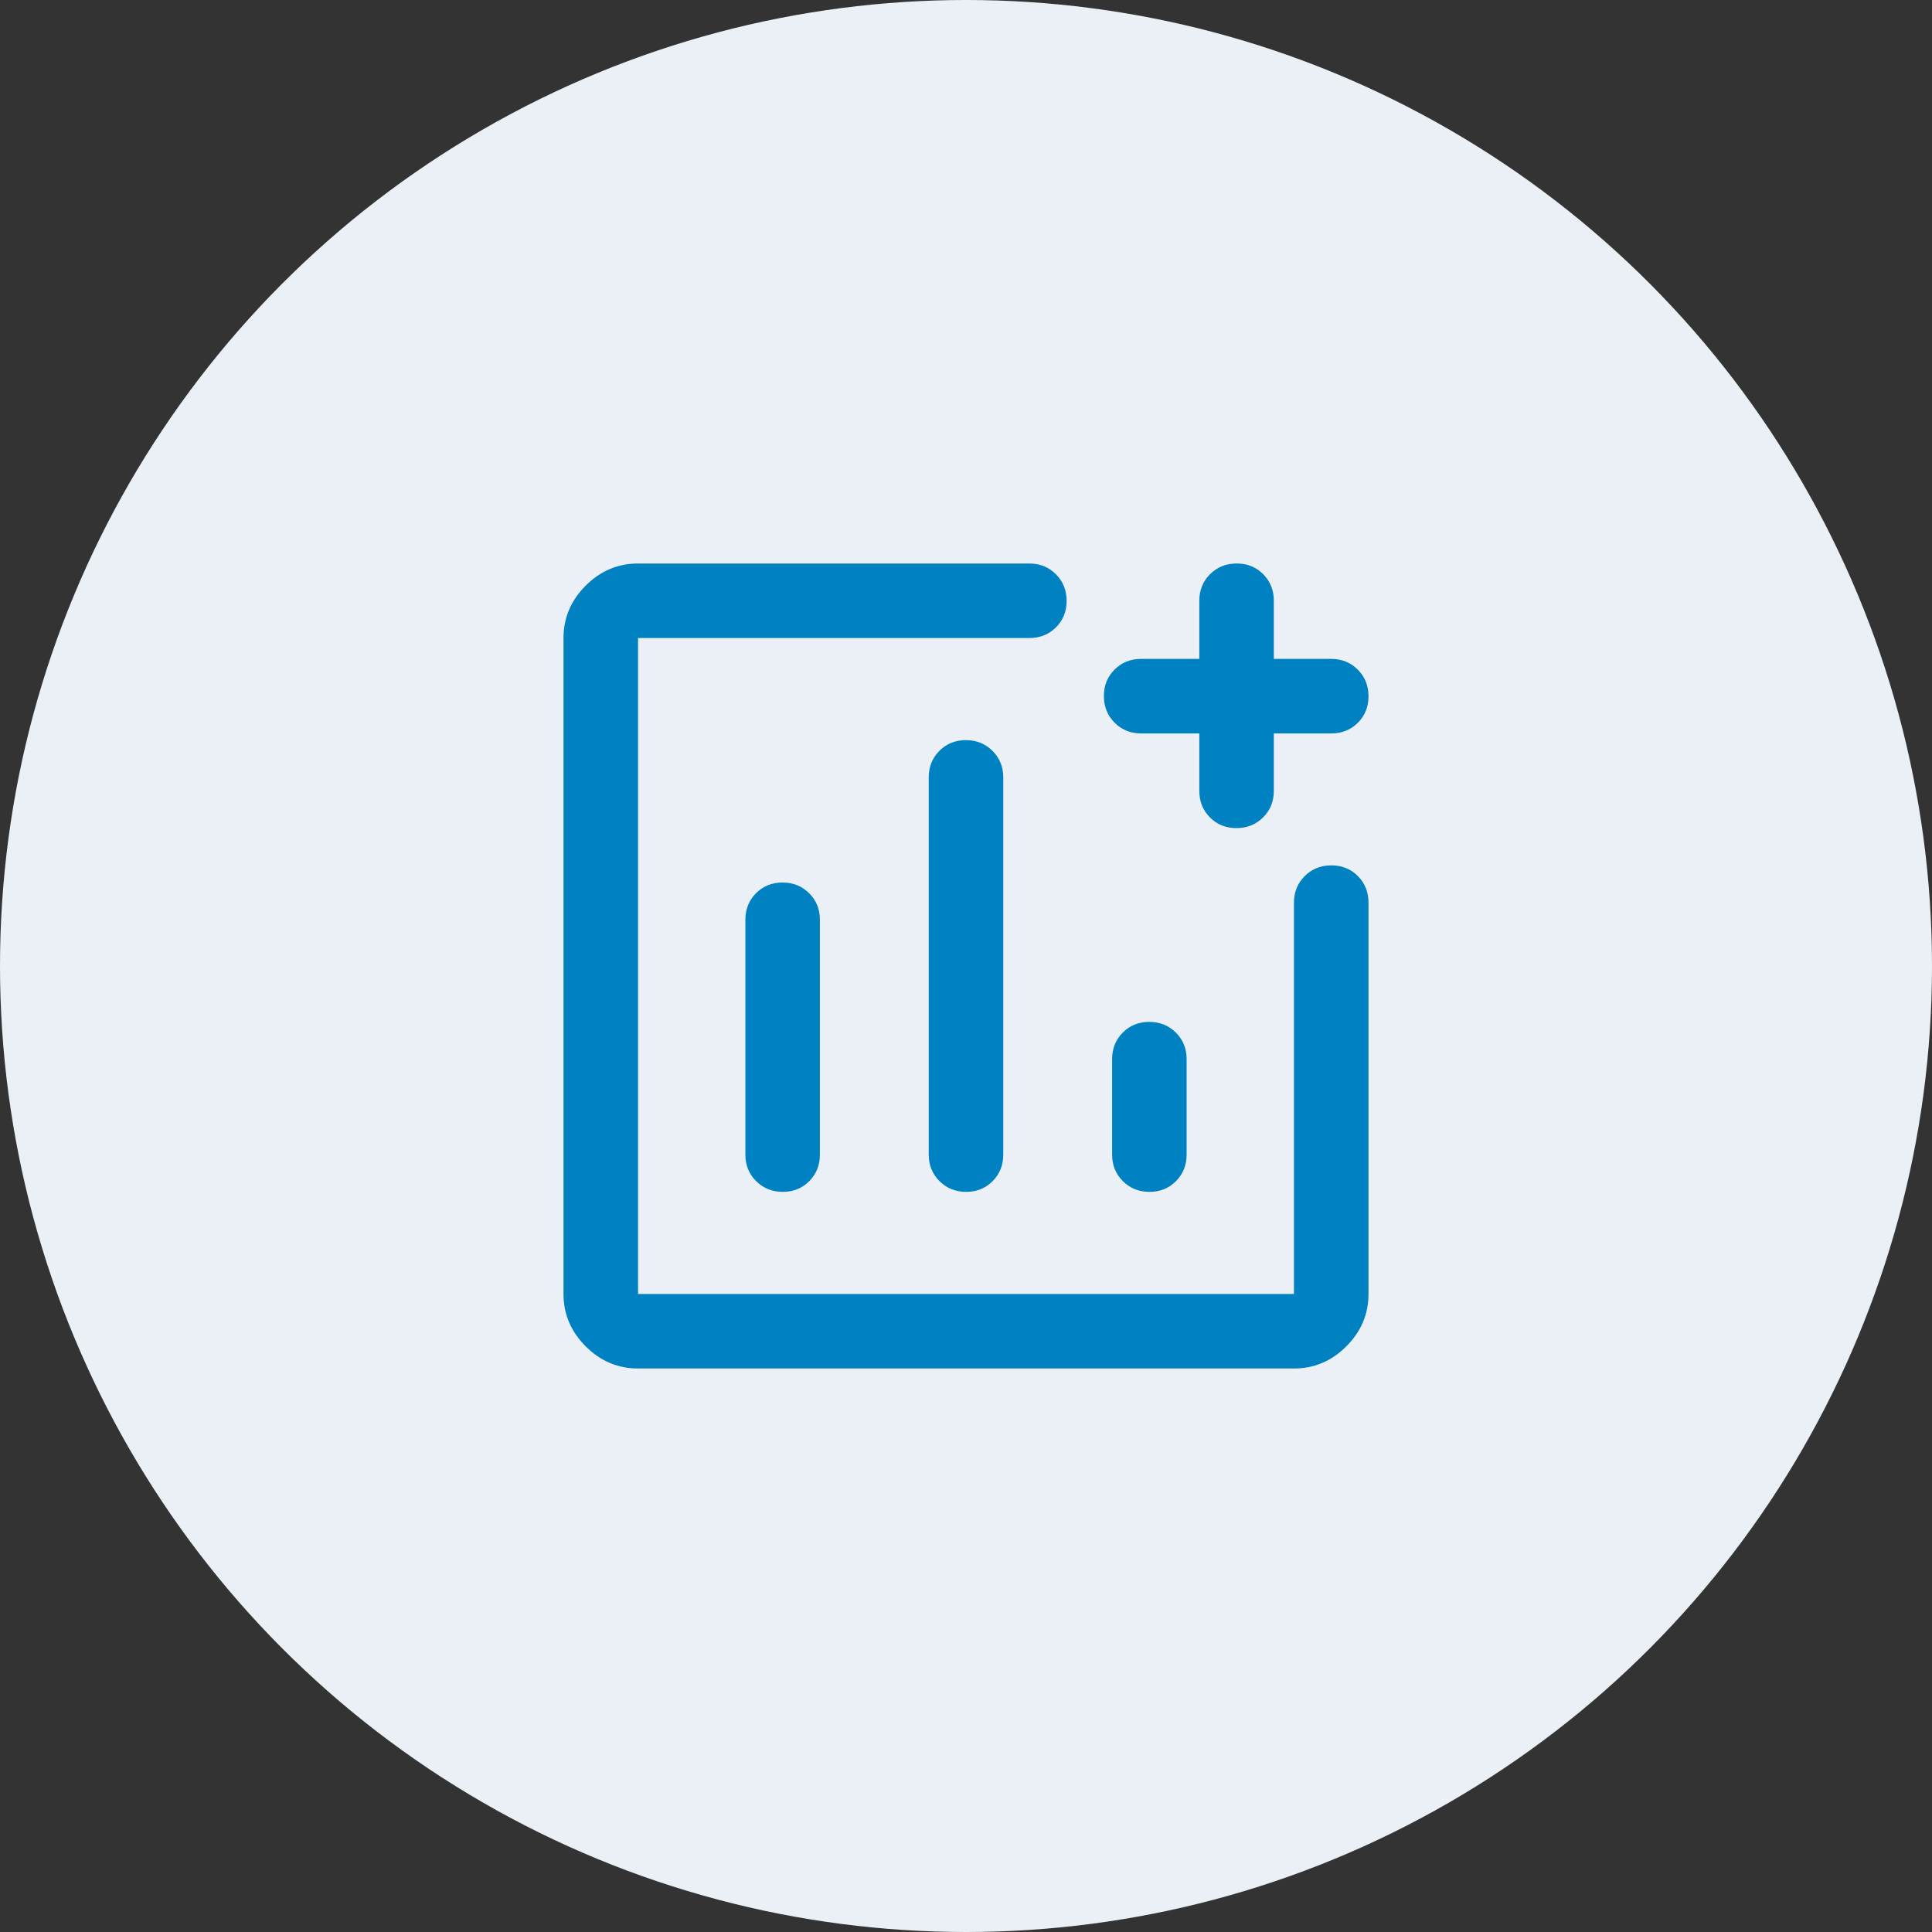
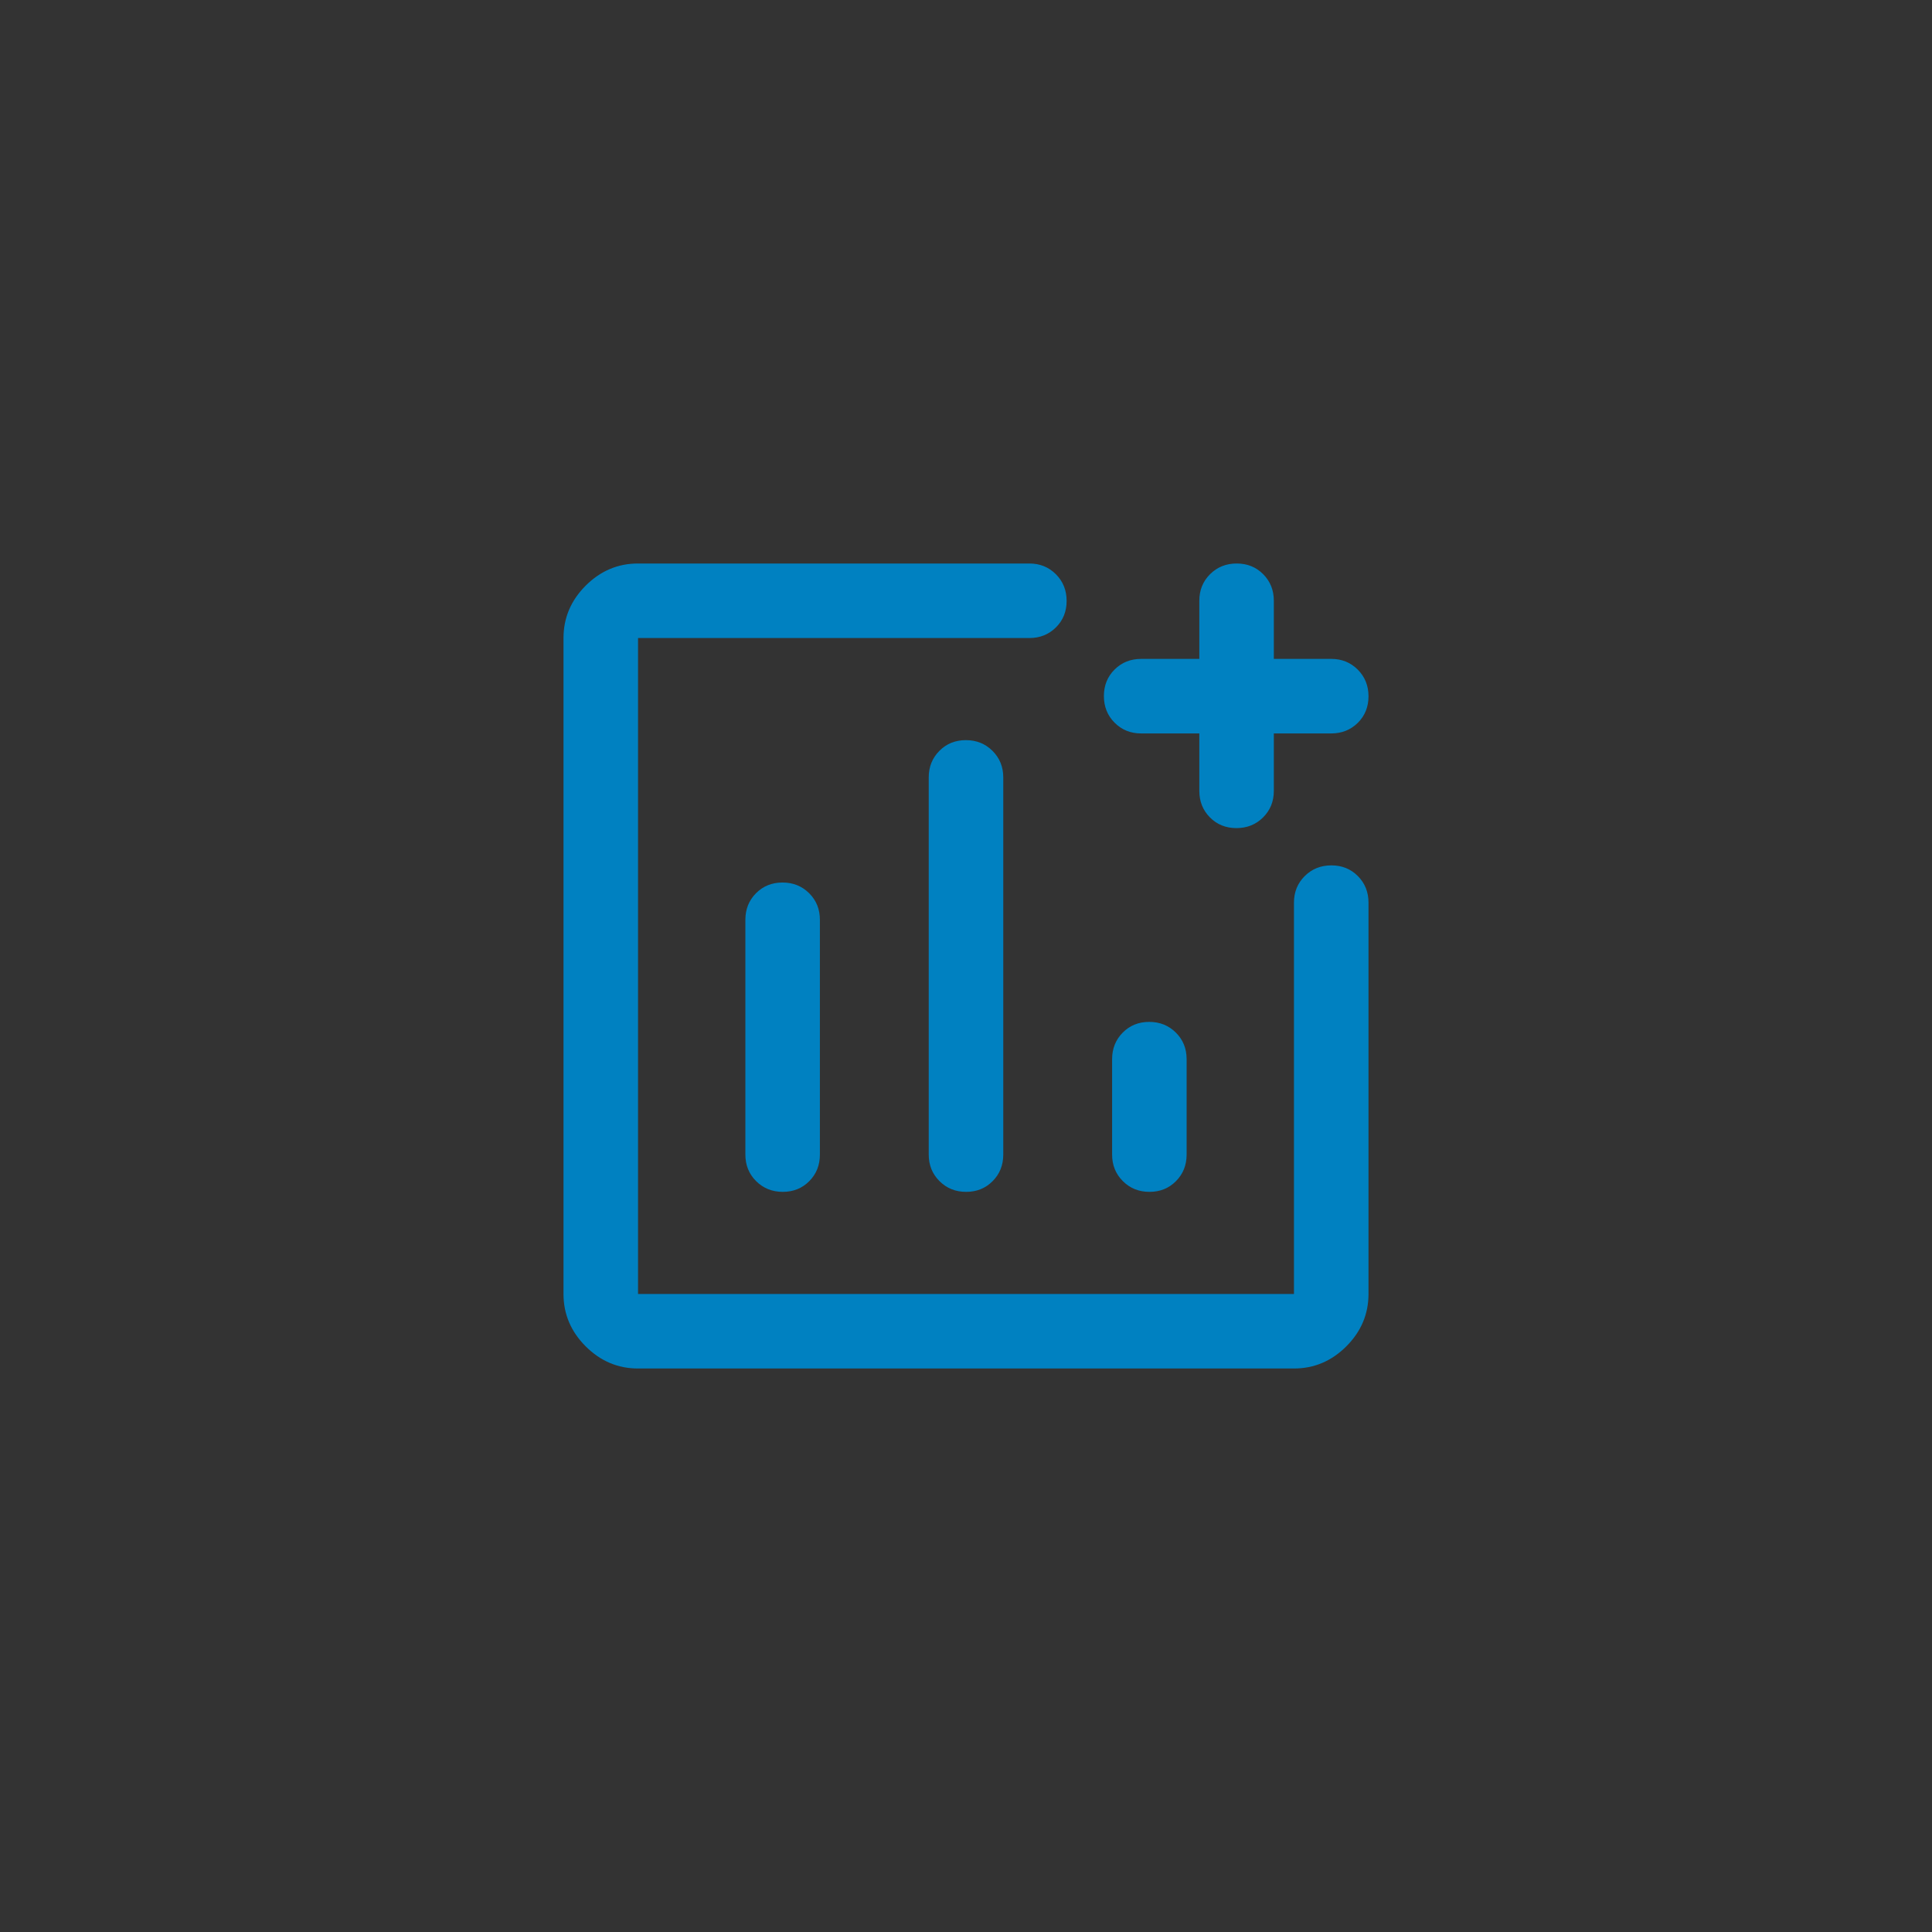
<svg xmlns="http://www.w3.org/2000/svg" width="72" height="72" viewBox="0 0 72 72" fill="none">
  <rect x="0" y="0" width="72" height="72" fill="#333333" stroke="none" />
-   <circle cx="36" cy="36" r="36" fill="#EBF0F7" />
  <path d="M23.778 51C23.028 51 22.377 50.725 21.826 50.174C21.275 49.623 21 48.972 21 48.222V23.778C21 23.028 21.275 22.377 21.826 21.826C22.377 21.275 23.028 21 23.778 21H38.361C38.755 21 39.084 21.134 39.351 21.401C39.617 21.668 39.75 21.999 39.75 22.394C39.75 22.789 39.617 23.118 39.351 23.382C39.084 23.646 38.755 23.778 38.361 23.778H23.778V48.222H48.222V33.639C48.222 33.245 48.356 32.916 48.623 32.649C48.89 32.383 49.221 32.25 49.616 32.25C50.011 32.25 50.34 32.383 50.604 32.649C50.868 32.916 51 33.245 51 33.639V48.222C51 48.972 50.725 49.623 50.174 50.174C49.623 50.725 48.972 51 48.222 51H23.778ZM29.162 32.889C28.767 32.889 28.438 33.022 28.174 33.288C27.91 33.554 27.778 33.884 27.778 34.278V43.028C27.778 43.421 27.911 43.751 28.178 44.017C28.446 44.284 28.777 44.417 29.172 44.417C29.566 44.417 29.896 44.284 30.16 44.017C30.424 43.751 30.555 43.421 30.555 43.028V34.278C30.555 33.884 30.422 33.554 30.155 33.288C29.888 33.022 29.557 32.889 29.162 32.889ZM35.995 27.583C35.6 27.583 35.271 27.716 35.007 27.983C34.743 28.249 34.611 28.579 34.611 28.972V43.028C34.611 43.421 34.745 43.751 35.012 44.017C35.279 44.284 35.61 44.417 36.005 44.417C36.4 44.417 36.729 44.284 36.993 44.017C37.257 43.751 37.389 43.421 37.389 43.028V28.972C37.389 28.579 37.255 28.249 36.988 27.983C36.721 27.716 36.39 27.583 35.995 27.583ZM42.828 38.083C42.434 38.083 42.104 38.216 41.84 38.483C41.577 38.749 41.445 39.079 41.445 39.472V43.028C41.445 43.421 41.578 43.751 41.845 44.017C42.112 44.284 42.443 44.417 42.838 44.417C43.233 44.417 43.562 44.284 43.826 44.017C44.09 43.751 44.222 43.421 44.222 43.028V39.472C44.222 39.079 44.089 38.749 43.822 38.483C43.554 38.216 43.223 38.083 42.828 38.083ZM44.695 27.333H42.528C42.134 27.333 41.804 27.2 41.538 26.933C41.272 26.666 41.139 26.335 41.139 25.94C41.139 25.545 41.272 25.215 41.538 24.951C41.804 24.687 42.134 24.555 42.528 24.555H44.695V22.389C44.695 21.995 44.828 21.666 45.095 21.399C45.362 21.133 45.693 21 46.088 21C46.483 21 46.812 21.133 47.076 21.399C47.34 21.666 47.472 21.995 47.472 22.389V24.555H49.611C50.005 24.555 50.334 24.689 50.601 24.956C50.867 25.224 51 25.554 51 25.949C51 26.344 50.867 26.674 50.601 26.938C50.334 27.201 50.005 27.333 49.611 27.333H47.472V29.472C47.472 29.866 47.339 30.196 47.072 30.462C46.804 30.728 46.473 30.861 46.078 30.861C45.684 30.861 45.354 30.728 45.09 30.462C44.827 30.196 44.695 29.866 44.695 29.472V27.333Z" fill="#0081C1" />
</svg>